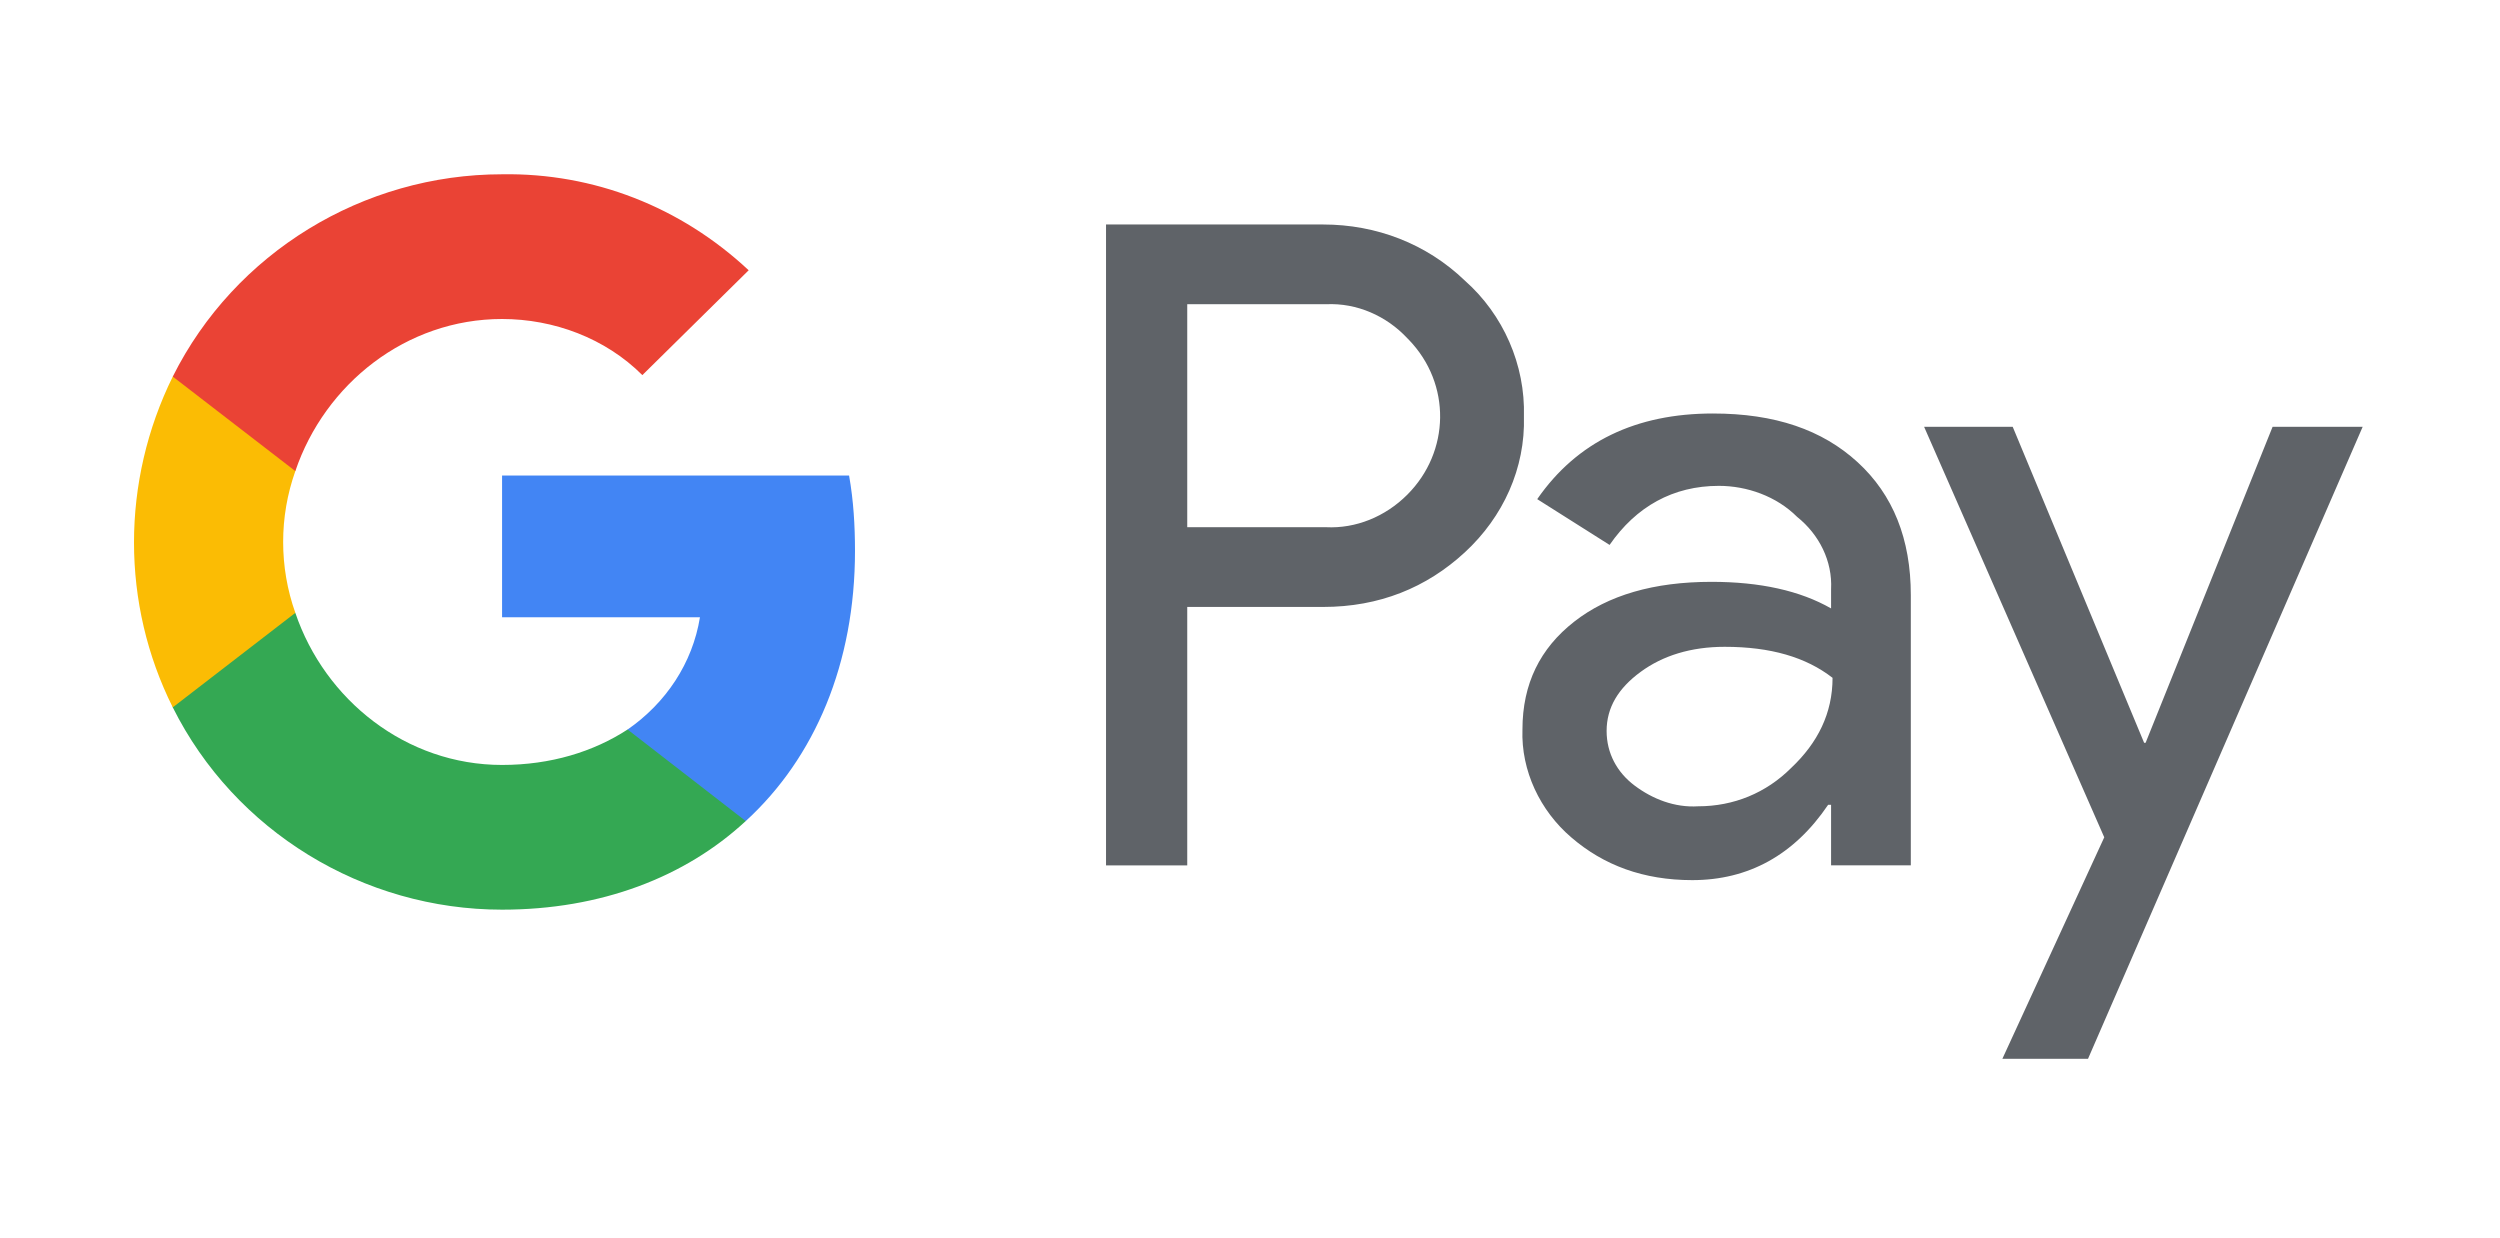
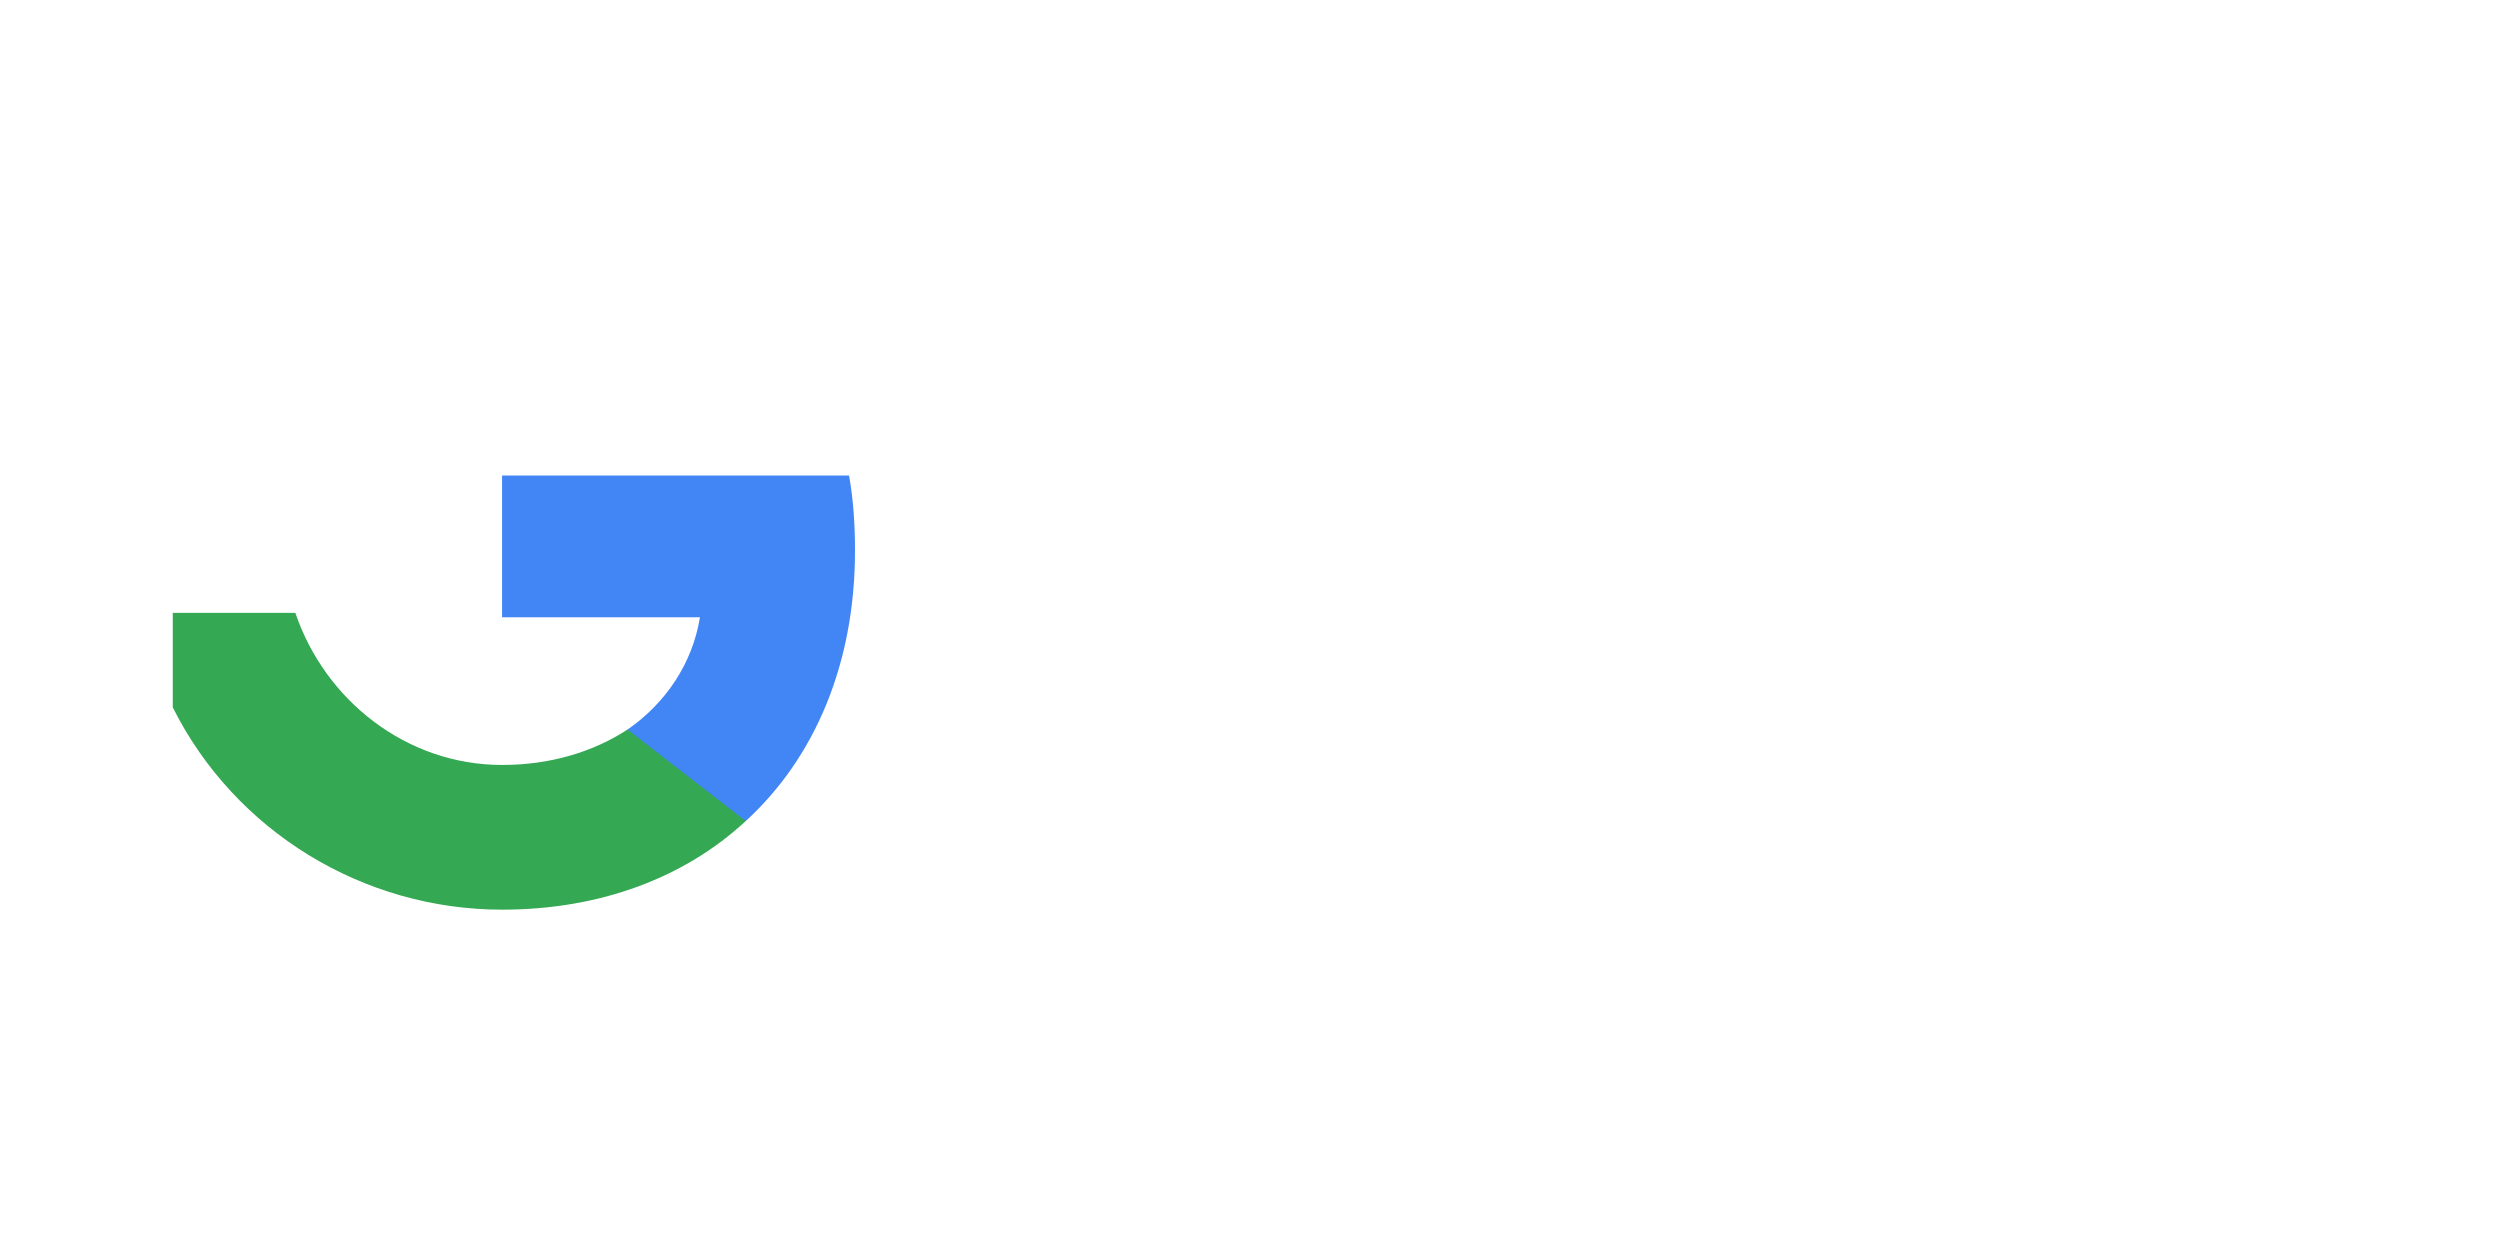
<svg xmlns="http://www.w3.org/2000/svg" xml:space="preserve" width="16.933mm" height="8.382mm" version="1.1" style="shape-rendering:geometricPrecision; text-rendering:geometricPrecision; image-rendering:optimizeQuality; fill-rule:evenodd; clip-rule:evenodd" viewBox="0 0 1693 838">
  <defs>
    <style type="text/css">
   
    .fil2 {fill:#34A853}
    .fil1 {fill:#4285F4}
    .fil0 {fill:#5F6368}
    .fil4 {fill:#EA4335}
    .fil3 {fill:#FBBC04}
   
  </style>
  </defs>
  <g id="Layer_x0020_1">
    <g id="_688037864">
      <g>
-         <path class="fil0" d="M804 411l0 175 -55 0 0 -434 147 0c36,0 70,13 96,38 26,23 41,57 40,92 1,35 -14,68 -40,92 -26,24 -58,37 -96,37l-92 0 0 0zm0 -205l0 151 94 0c20,1 40,-7 55,-22 29,-29 30,-75 1,-105 0,0 -1,-1 -1,-1 -14,-15 -34,-24 -55,-23l-94 0 0 0zm356 74c42,0 74,11 98,33 24,22 36,52 36,90l0 183 -54 0 0 -41 -2 0c-23,34 -54,51 -92,51 -33,0 -60,-10 -82,-29 -21,-18 -34,-45 -33,-73 0,-31 12,-55 35,-73 23,-18 54,-27 93,-27 33,0 60,6 81,18l0 -13c1,-19 -8,-37 -23,-49 -14,-14 -34,-21 -53,-21 -31,0 -56,14 -74,40l-49 -31c27,-39 67,-58 119,-58l0 0zm-72 215c0,15 7,28 19,37 12,9 27,15 43,14 24,0 46,-9 63,-26 18,-17 28,-37 28,-61 -18,-14 -42,-21 -73,-21 -23,0 -42,6 -57,17 -15,11 -23,24 -23,40l0 0zm512 -206l-186 428 -58 0 69 -150 -122 -278 60 0 89 214 1 0 86 -214 61 0z" />
-       </g>
+         </g>
      <path class="fil1" d="M579 373c0,-17 -1,-34 -4,-51l-235 0 0 96 134 0c-5,31 -23,58 -49,76l0 62 80 0c47,-43 74,-107 74,-183l0 0z" />
      <path class="fil2" d="M340 616c67,0 124,-22 165,-60l-80 -62c-23,15 -52,24 -85,24 -65,0 -120,-44 -140,-103l-83 0 0 64c42,84 129,137 223,137z" />
-       <path class="fil3" d="M200 415c-11,-31 -11,-65 0,-96l0 -64 -83 0c-35,71 -35,154 0,224l83 -64z" />
-       <path class="fil4" d="M340 216c35,0 70,13 95,38l72 -71c-46,-43 -105,-66 -167,-65 -94,0 -181,53 -223,137l83 64c20,-59 75,-103 140,-103z" />
    </g>
  </g>
</svg>